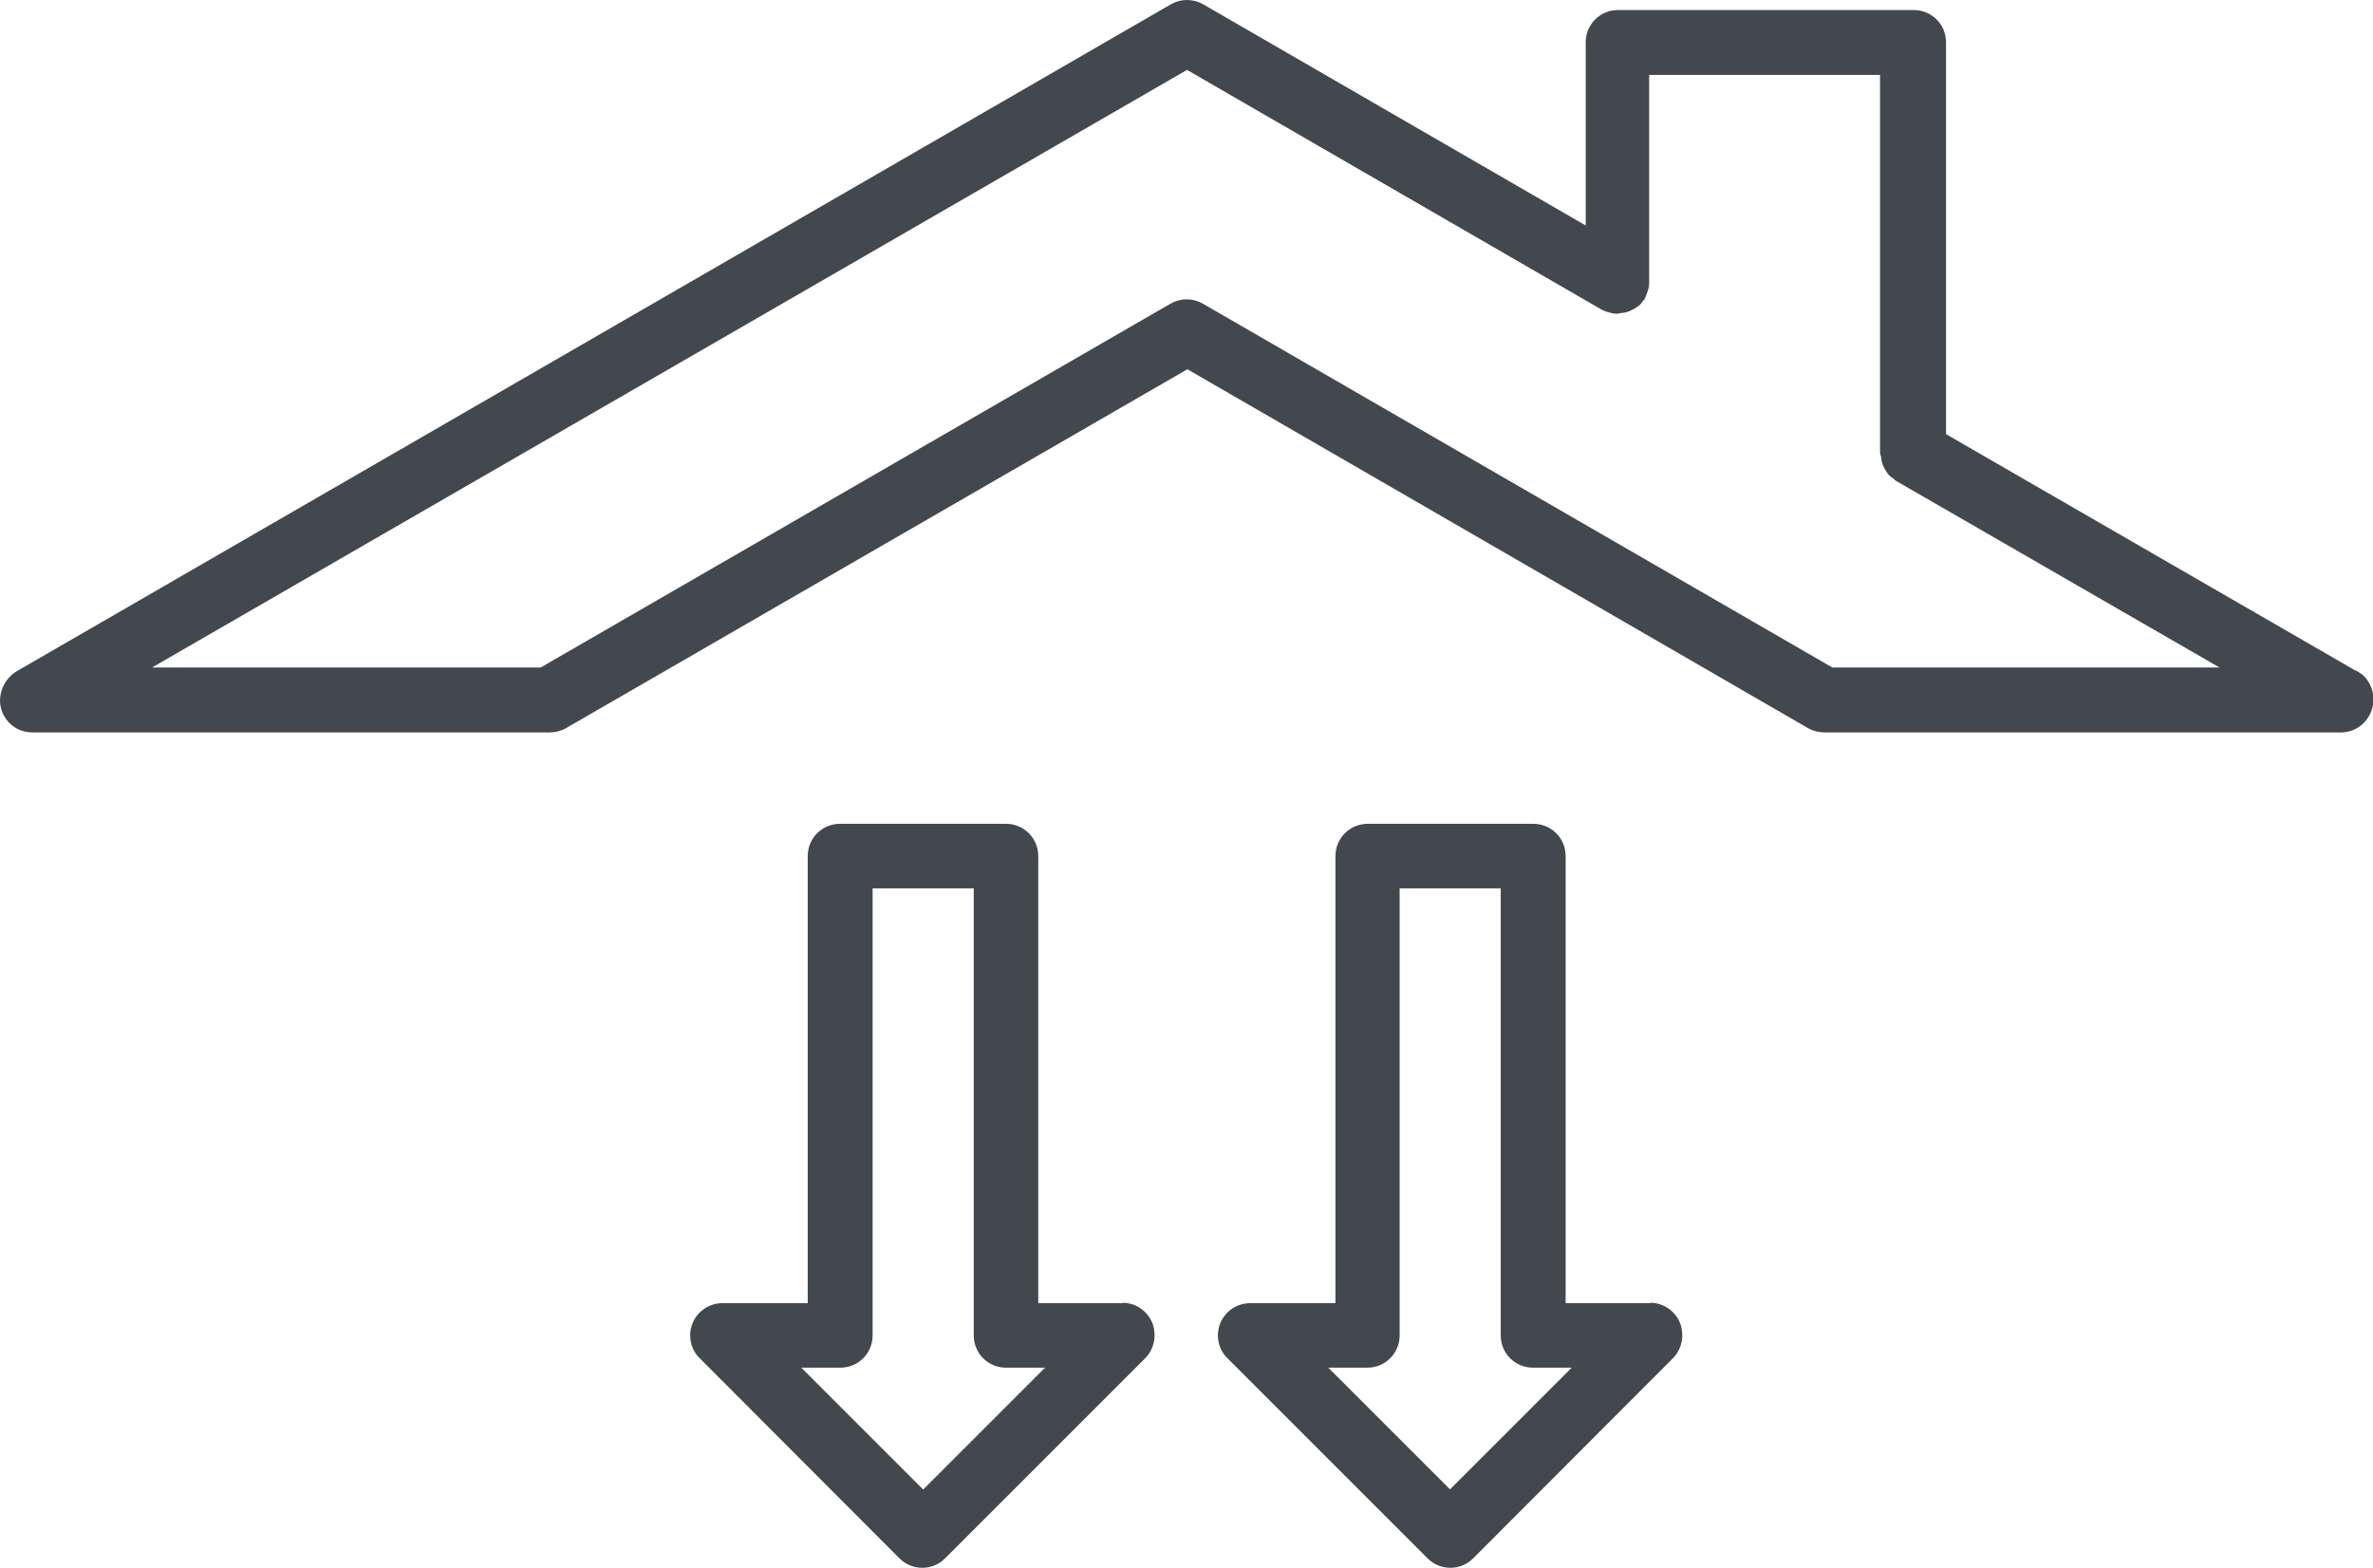
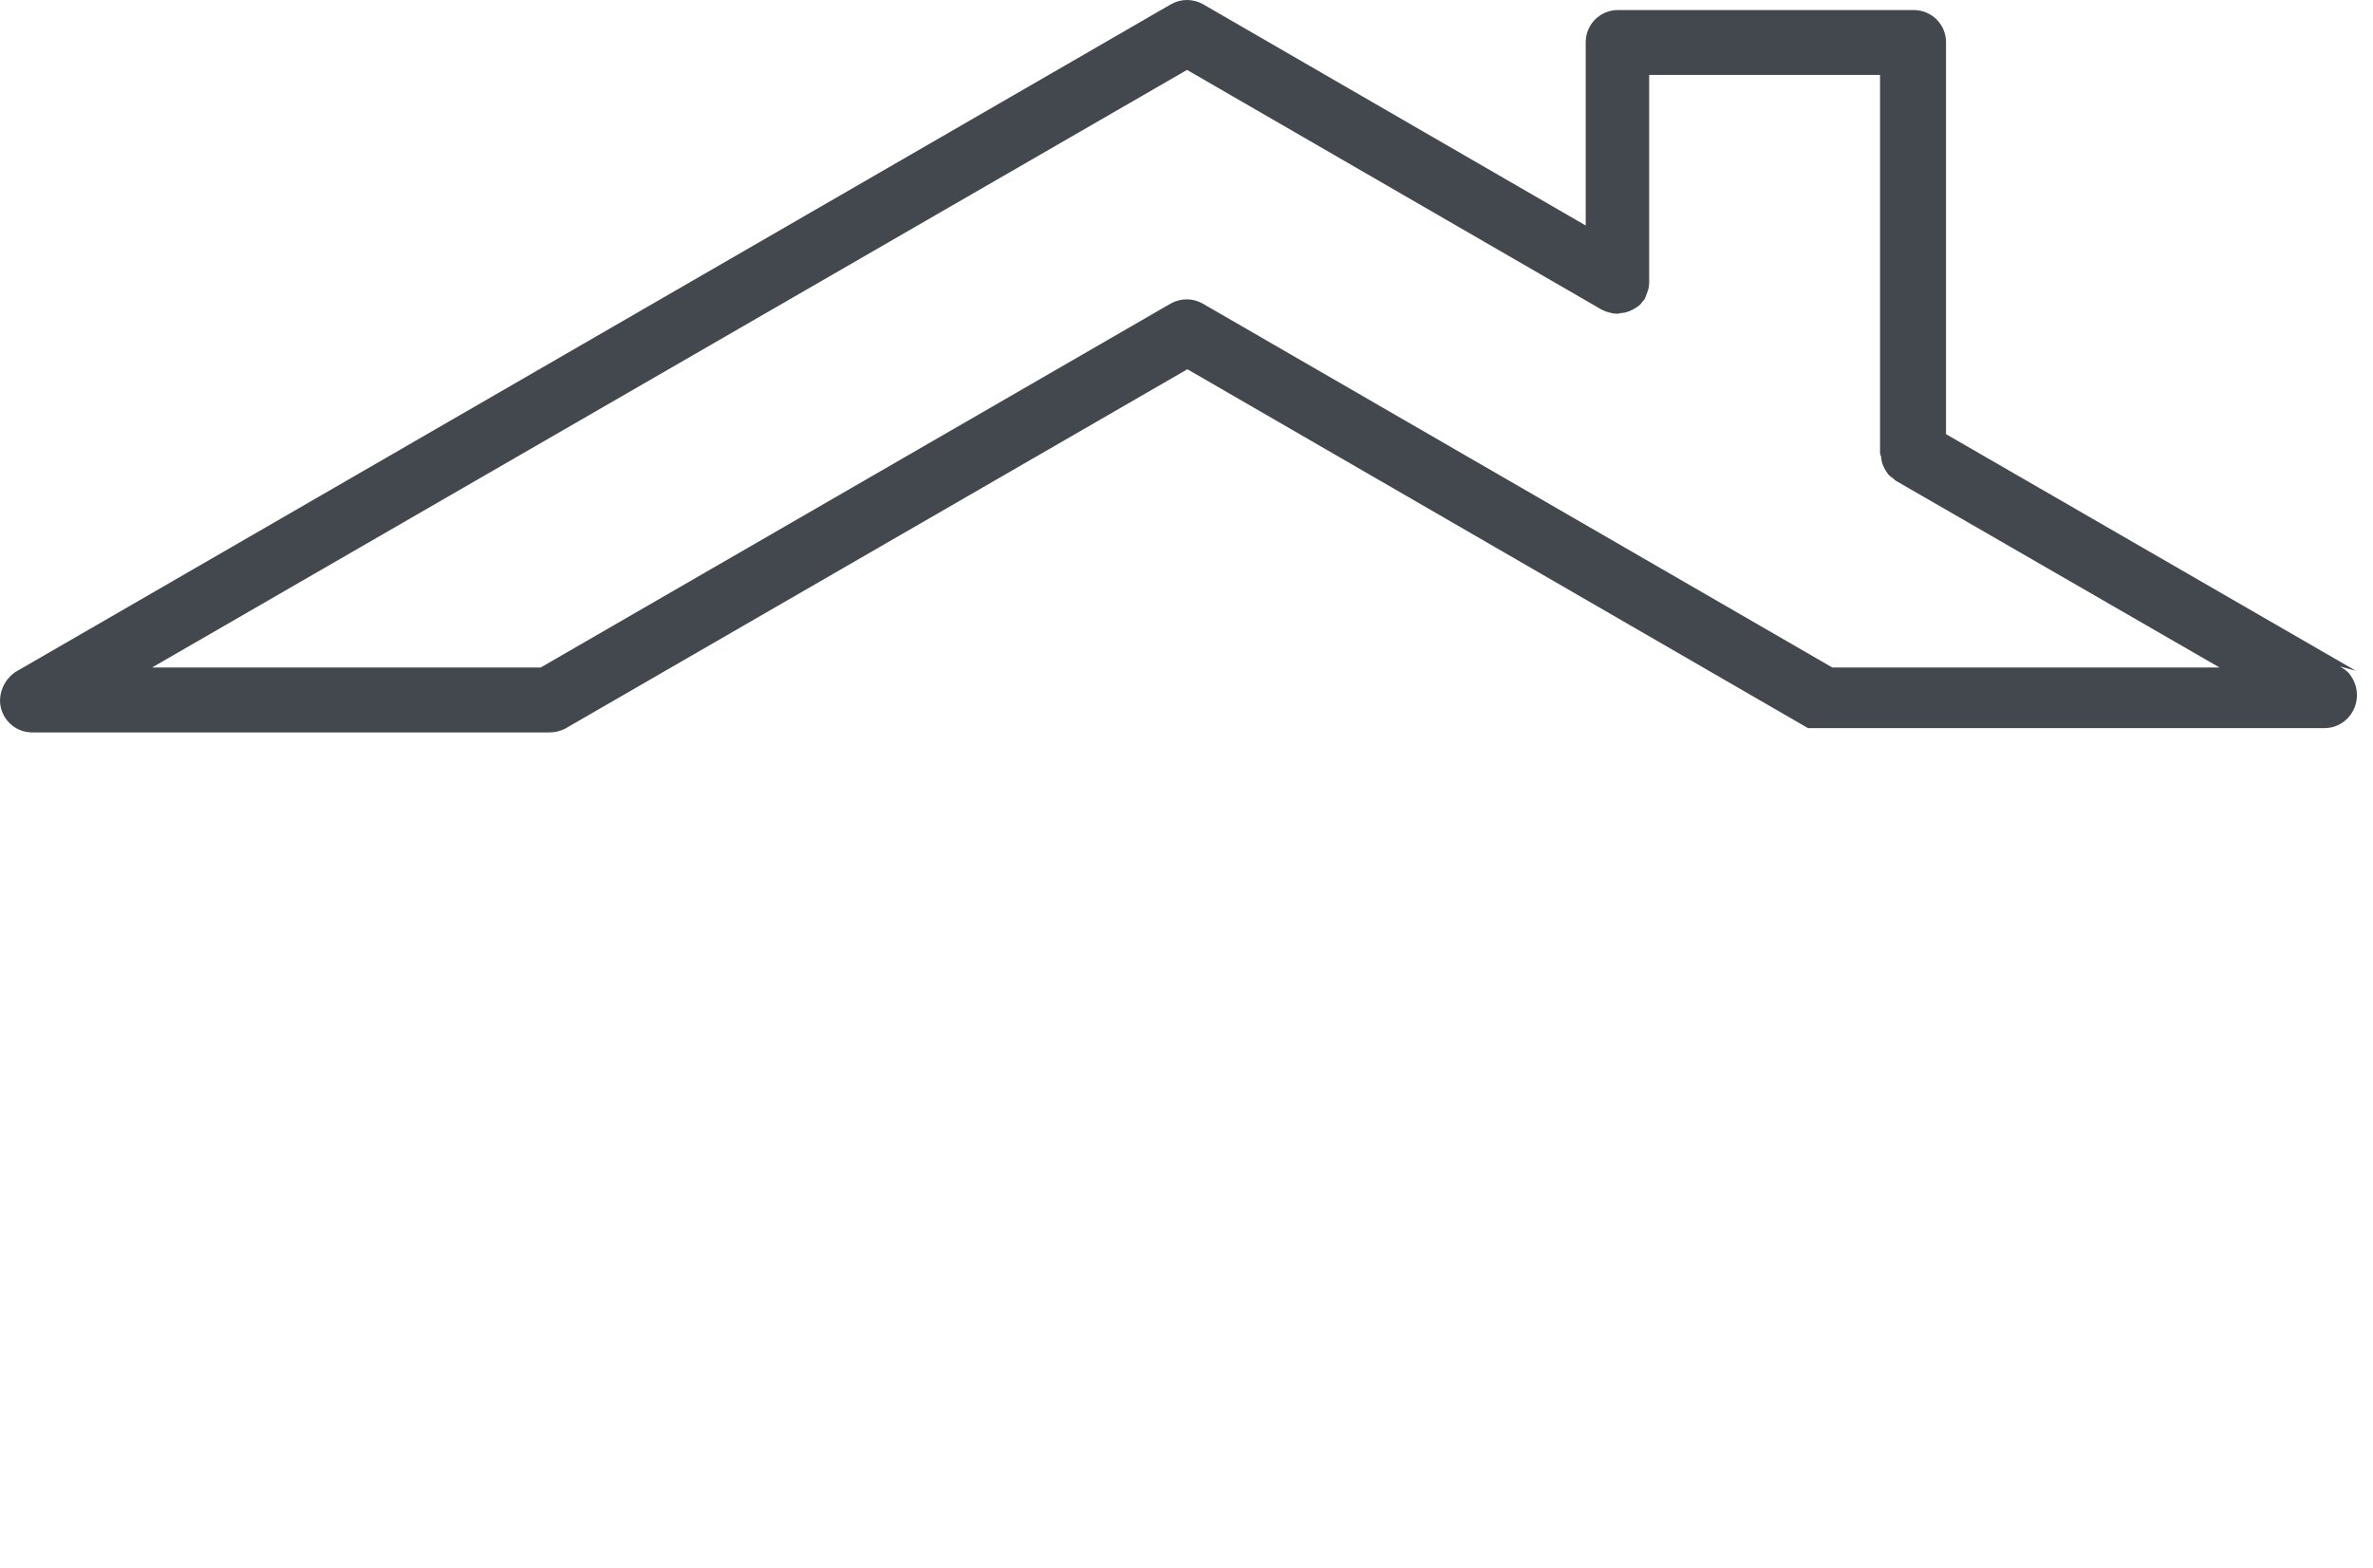
<svg xmlns="http://www.w3.org/2000/svg" id="b" viewBox="0 0 66.19 43.74">
  <g id="c">
    <g id="d">
-       <path id="e" d="M65.71,18.71l-11.43-6.6V1.18c0-.5-.4-.9-.9-.9h-8.25c-.5,0-.9.4-.9.9h0v5.11L33.56.12c-.28-.16-.62-.16-.9,0L.49,18.71c-.3.17-.48.48-.49.82,0,.5.4.9.9.9h14.43c.16,0,.32-.04.46-.12l17.33-10.01,17.31,10.01c.14.08.3.12.46.12h14.43c.36-.01.67-.23.81-.56.14-.34.07-.72-.17-.99-.07-.07-.15-.12-.23-.17h0ZM51.11,18.62l-17.56-10.15c-.28-.16-.62-.16-.9,0l-17.57,10.15H4.24L33.11,1.95l11.57,6.69s.03.01.05.02c.05.03.11.04.17.06.06.02.12.03.18.03.02,0,.03,0,.05,0,.03,0,.06-.02.1-.02.07,0,.13-.02.19-.04.05-.02.1-.04.15-.07.05-.03.1-.06.14-.09.05-.04.09-.09.12-.14.03-.02.05-.05.06-.08,0-.02.01-.03.02-.05.02-.06.04-.11.06-.17.02-.06.03-.12.03-.18,0-.02,0-.03,0-.05V2.09h6.44v10.54s.01.07.03.11c0,.06.02.12.03.18.02.05.04.11.07.16.03.05.06.1.09.14.04.05.09.09.14.12.03.03.05.05.08.07l9.03,5.21h-10.81,0Z" style="fill:#43474e; stroke-width:0px;" />
-       <path id="f" d="M46.03,36.35h-2.36v-12.47c0-.5-.4-.9-.9-.9h-4.62c-.5,0-.9.4-.9.9h0v12.47h-2.37c-.5,0-.9.39-.91.89,0,.24.09.48.27.65l5.58,5.58c.35.35.92.35,1.27,0h0s5.57-5.58,5.57-5.58c.26-.26.33-.65.2-.99-.14-.34-.47-.56-.83-.56h0ZM40.45,41.55l-3.4-3.4h1.09c.5,0,.9-.4.9-.9h0v-12.47h2.82v12.47c0,.5.4.9.9.9h1.08l-3.4,3.4Z" style="fill:#43474e; stroke-width:0px;" />
-       <path id="g" d="M31.33,36.35h-2.37v-12.47c0-.5-.4-.9-.9-.9h-4.63c-.5,0-.9.4-.9.9h0v12.47h-2.37c-.5,0-.9.39-.91.89,0,.24.09.48.27.65l5.57,5.58c.35.35.92.35,1.27,0h0s5.58-5.58,5.58-5.58c.26-.26.33-.65.2-.99-.14-.34-.47-.56-.83-.56h0ZM25.75,41.55l-3.4-3.4h1.09c.5,0,.9-.4.9-.9h0v-12.47h2.82v12.47c0,.5.4.9.9.9h1.09l-3.4,3.4Z" style="fill:#43474e; stroke-width:0px;" />
+       <path id="e" d="M65.71,18.71l-11.43-6.6V1.18c0-.5-.4-.9-.9-.9h-8.25c-.5,0-.9.4-.9.9h0v5.11L33.56.12c-.28-.16-.62-.16-.9,0L.49,18.71c-.3.17-.48.48-.49.82,0,.5.4.9.9.9h14.43c.16,0,.32-.04.46-.12l17.33-10.01,17.31,10.01h14.43c.36-.01.67-.23.81-.56.14-.34.07-.72-.17-.99-.07-.07-.15-.12-.23-.17h0ZM51.11,18.62l-17.56-10.15c-.28-.16-.62-.16-.9,0l-17.57,10.15H4.24L33.11,1.95l11.57,6.69s.03.01.05.02c.05.03.11.04.17.06.06.02.12.03.18.03.02,0,.03,0,.05,0,.03,0,.06-.02.1-.02.07,0,.13-.02.19-.04.05-.02.1-.04.15-.07.05-.03.1-.06.14-.09.05-.04.09-.09.12-.14.03-.02.05-.05.06-.08,0-.02.01-.03.02-.05.02-.06.04-.11.06-.17.02-.06.03-.12.03-.18,0-.02,0-.03,0-.05V2.09h6.44v10.54s.01.07.03.11c0,.06.02.12.03.18.02.05.04.11.07.16.03.05.06.1.09.14.04.05.09.09.14.12.03.03.05.05.08.07l9.03,5.21h-10.81,0Z" style="fill:#43474e; stroke-width:0px;" />
    </g>
  </g>
</svg>